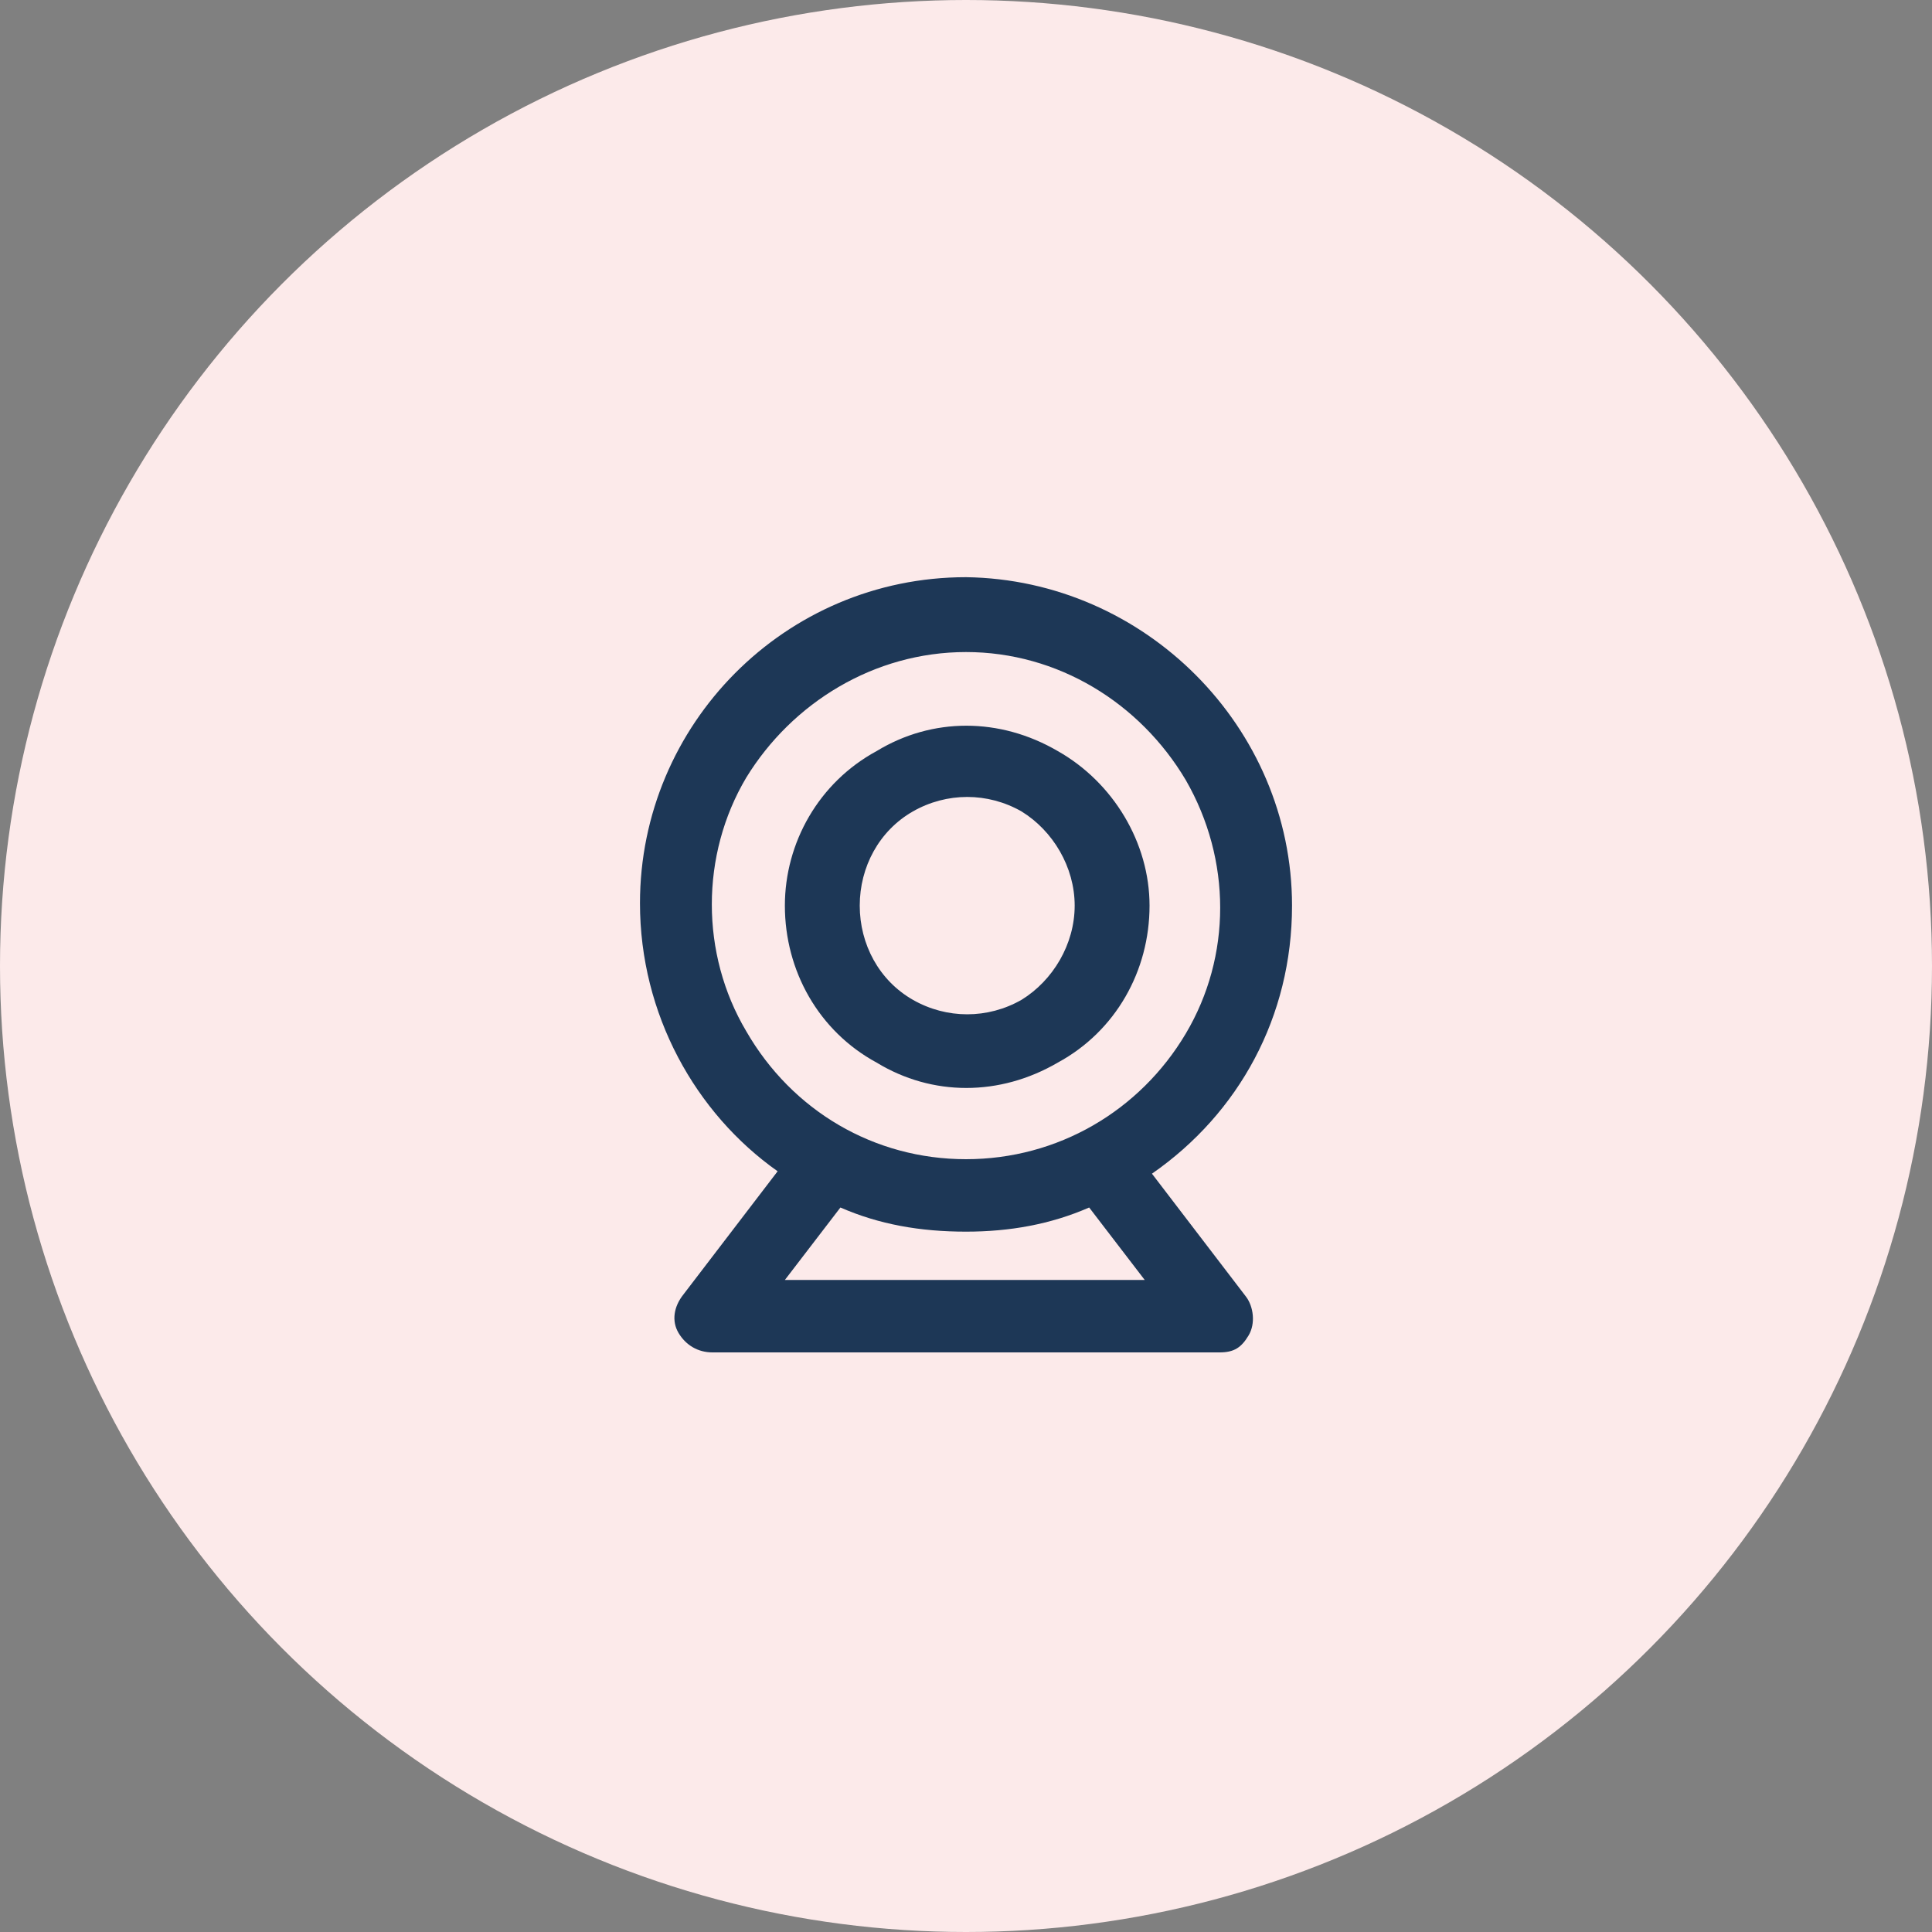
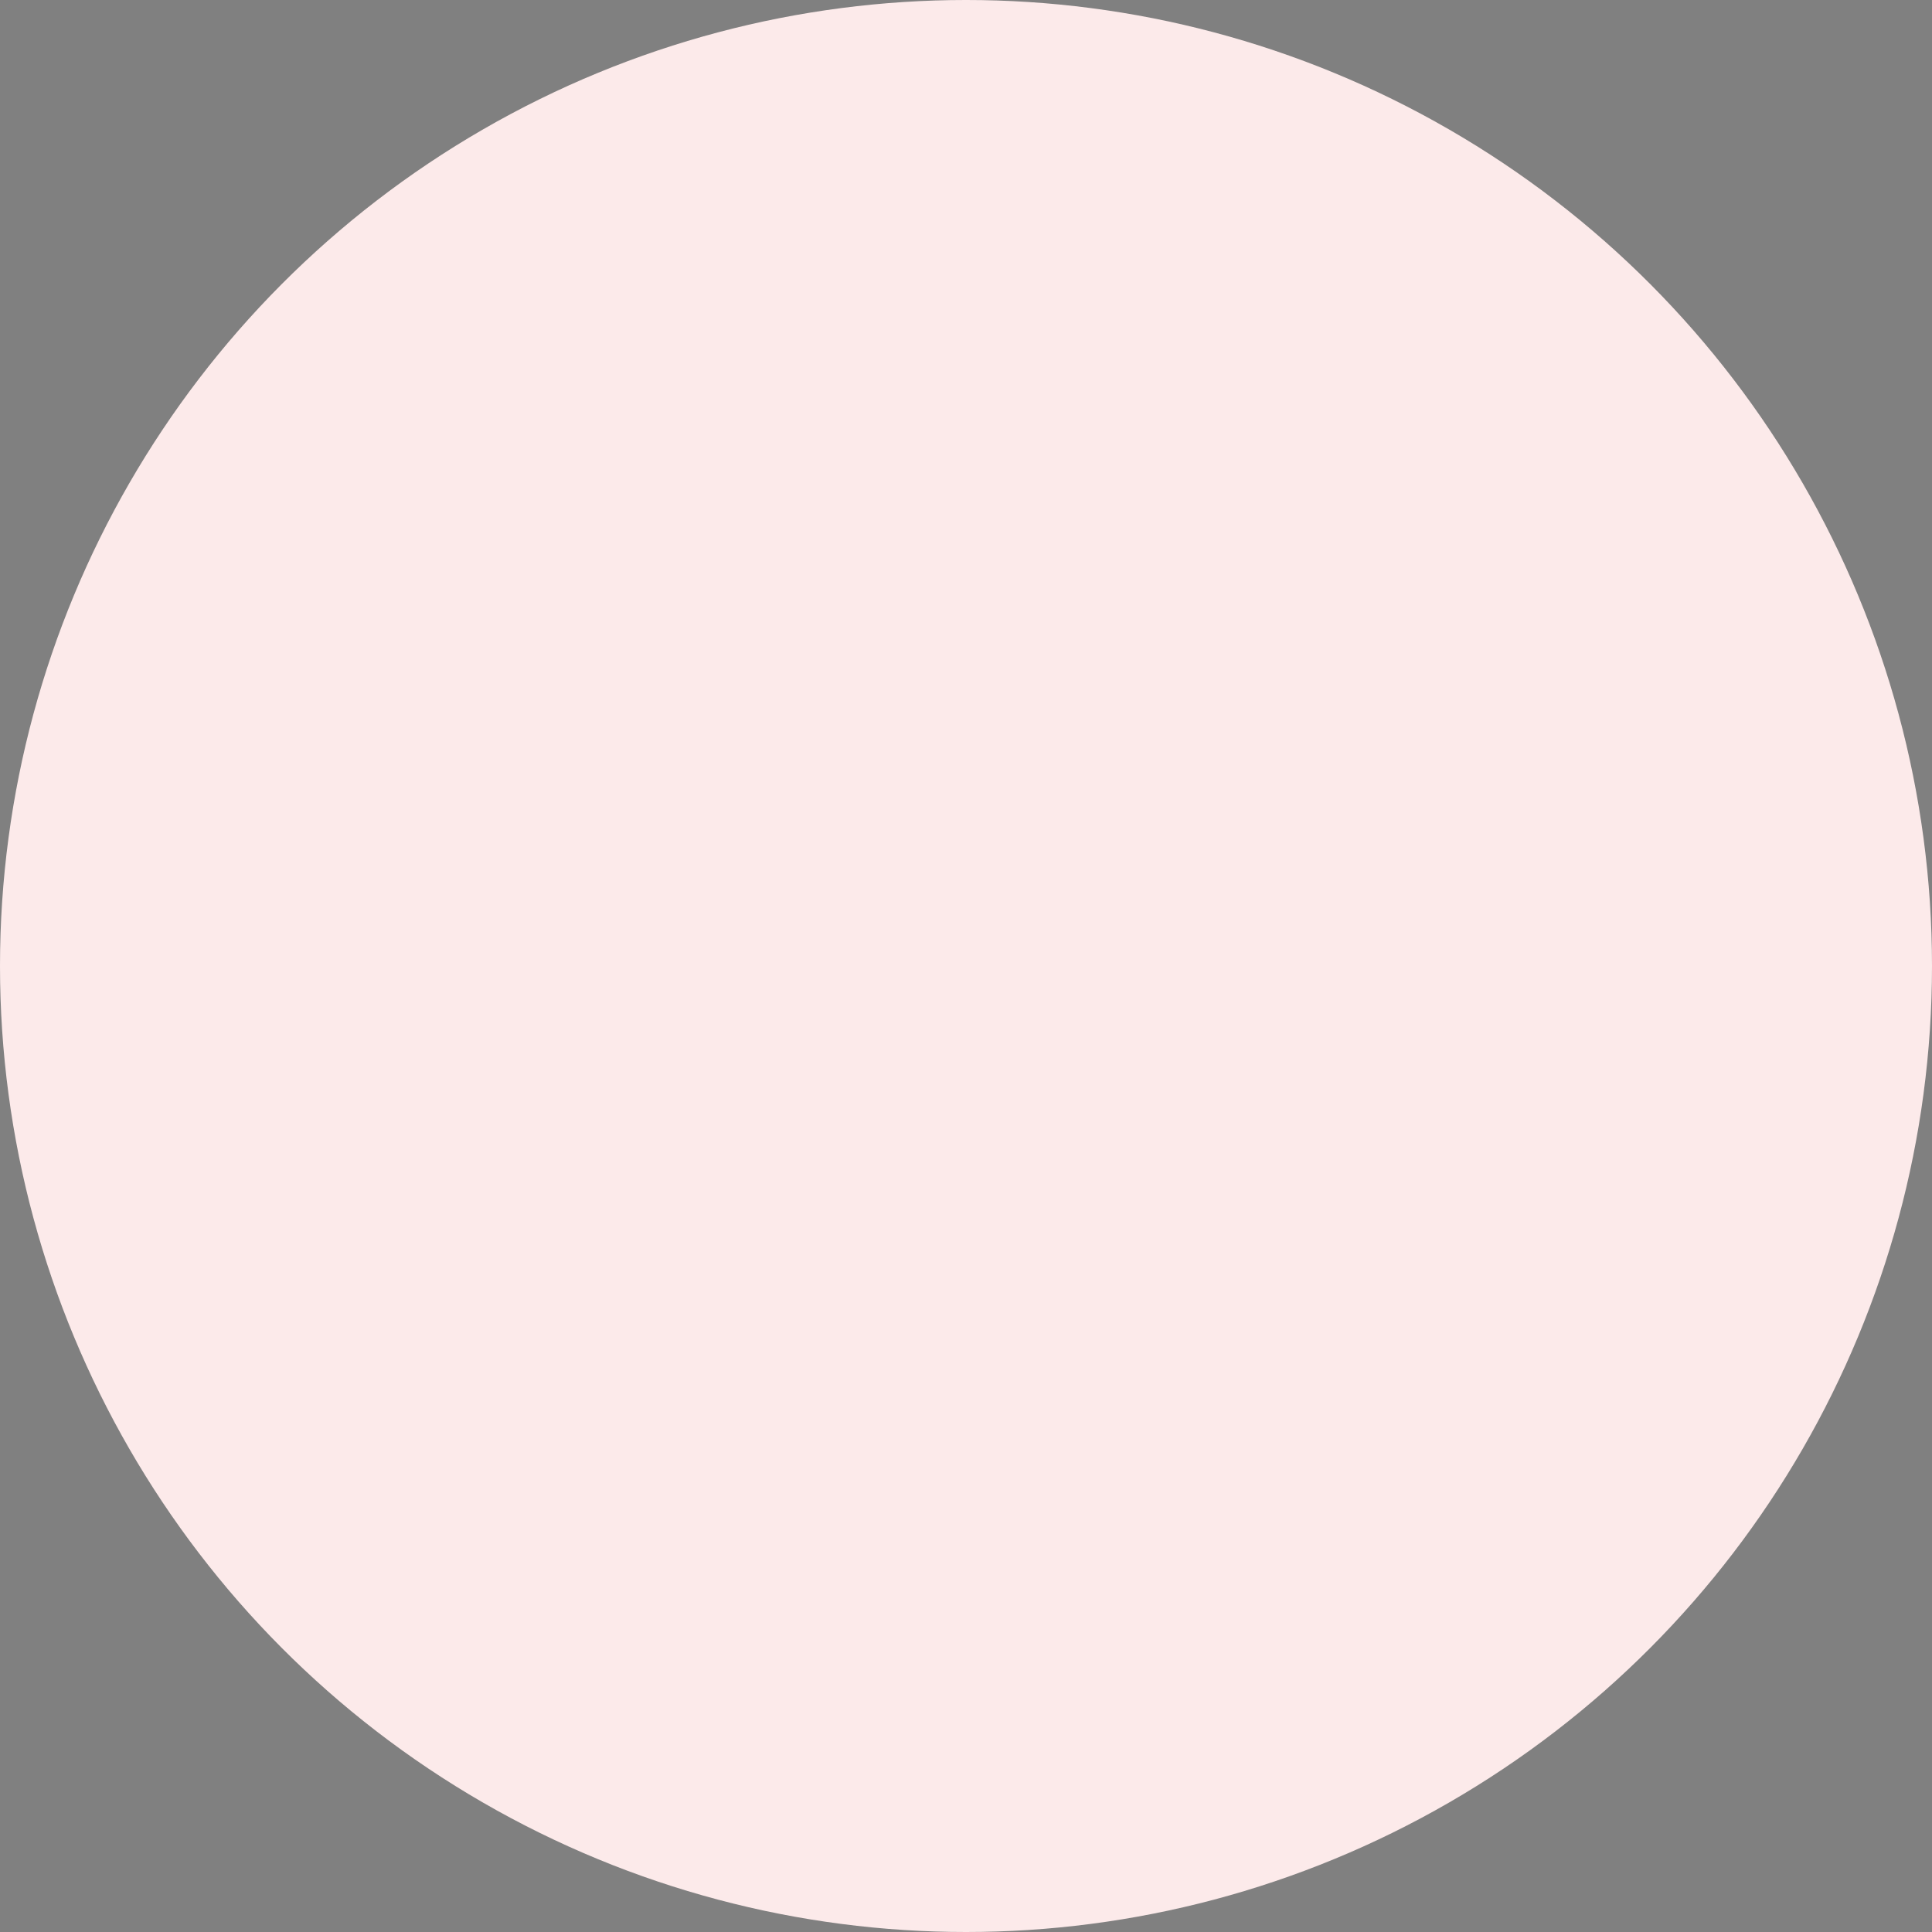
<svg xmlns="http://www.w3.org/2000/svg" version="1.1" id="Layer_1" x="0px" y="0px" viewBox="0 0 80 80" style="enable-background:new 0 0 80 80;" xml:space="preserve">
  <rect x="0" y="0" width="80" height="80" fill="#808080" stroke="none" />
  <style type="text/css">
	.st0{fill:#FCEAEA;}
	.st1{fill:#1D3756;}
</style>
  <circle class="st0" cx="40" cy="40" r="40" />
-   <path class="st1" d="M40,48c3.8,0,7.2-2,9.1-5.2c1.9-3.2,1.9-7.2,0-10.5C47.2,29.1,43.8,27,40,27s-7.2,2.1-9.1,5.2  c-1.9,3.2-1.9,7.3,0,10.5C32.8,46,36.2,48,40,48z M40,51c-1.9,0-3.6-0.3-5.2-1l-2.3,3h14.9l-2.3-3C43.5,50.7,41.8,51,40,51z   M53.5,37.5c0,4.6-2.2,8.6-5.8,11.1l3.9,5.1c0.3,0.4,0.4,1.1,0.1,1.6S51.1,56,50.5,56h-21c-0.6,0-1.1-0.3-1.4-0.8s-0.2-1.1,0.2-1.6  l3.9-5.1c-3.4-2.4-5.7-6.5-5.7-11.1c0-7.4,6-13.5,13.5-13.5C47.4,24,53.5,30.1,53.5,37.5z M44.5,37.5c0-1.6-0.9-3.1-2.2-3.9  c-1.4-0.8-3.1-0.8-4.5,0s-2.2,2.3-2.2,3.9c0,1.6,0.8,3.1,2.2,3.9c1.4,0.8,3.1,0.8,4.5,0C43.6,40.6,44.5,39.1,44.5,37.5z M32.5,37.5  c0-2.6,1.4-5.1,3.8-6.4c2.3-1.4,5.1-1.4,7.5,0c2.3,1.3,3.8,3.8,3.8,6.4c0,2.7-1.4,5.2-3.8,6.5c-2.4,1.4-5.2,1.4-7.5,0  C33.9,42.7,32.5,40.2,32.5,37.5z" />
</svg>